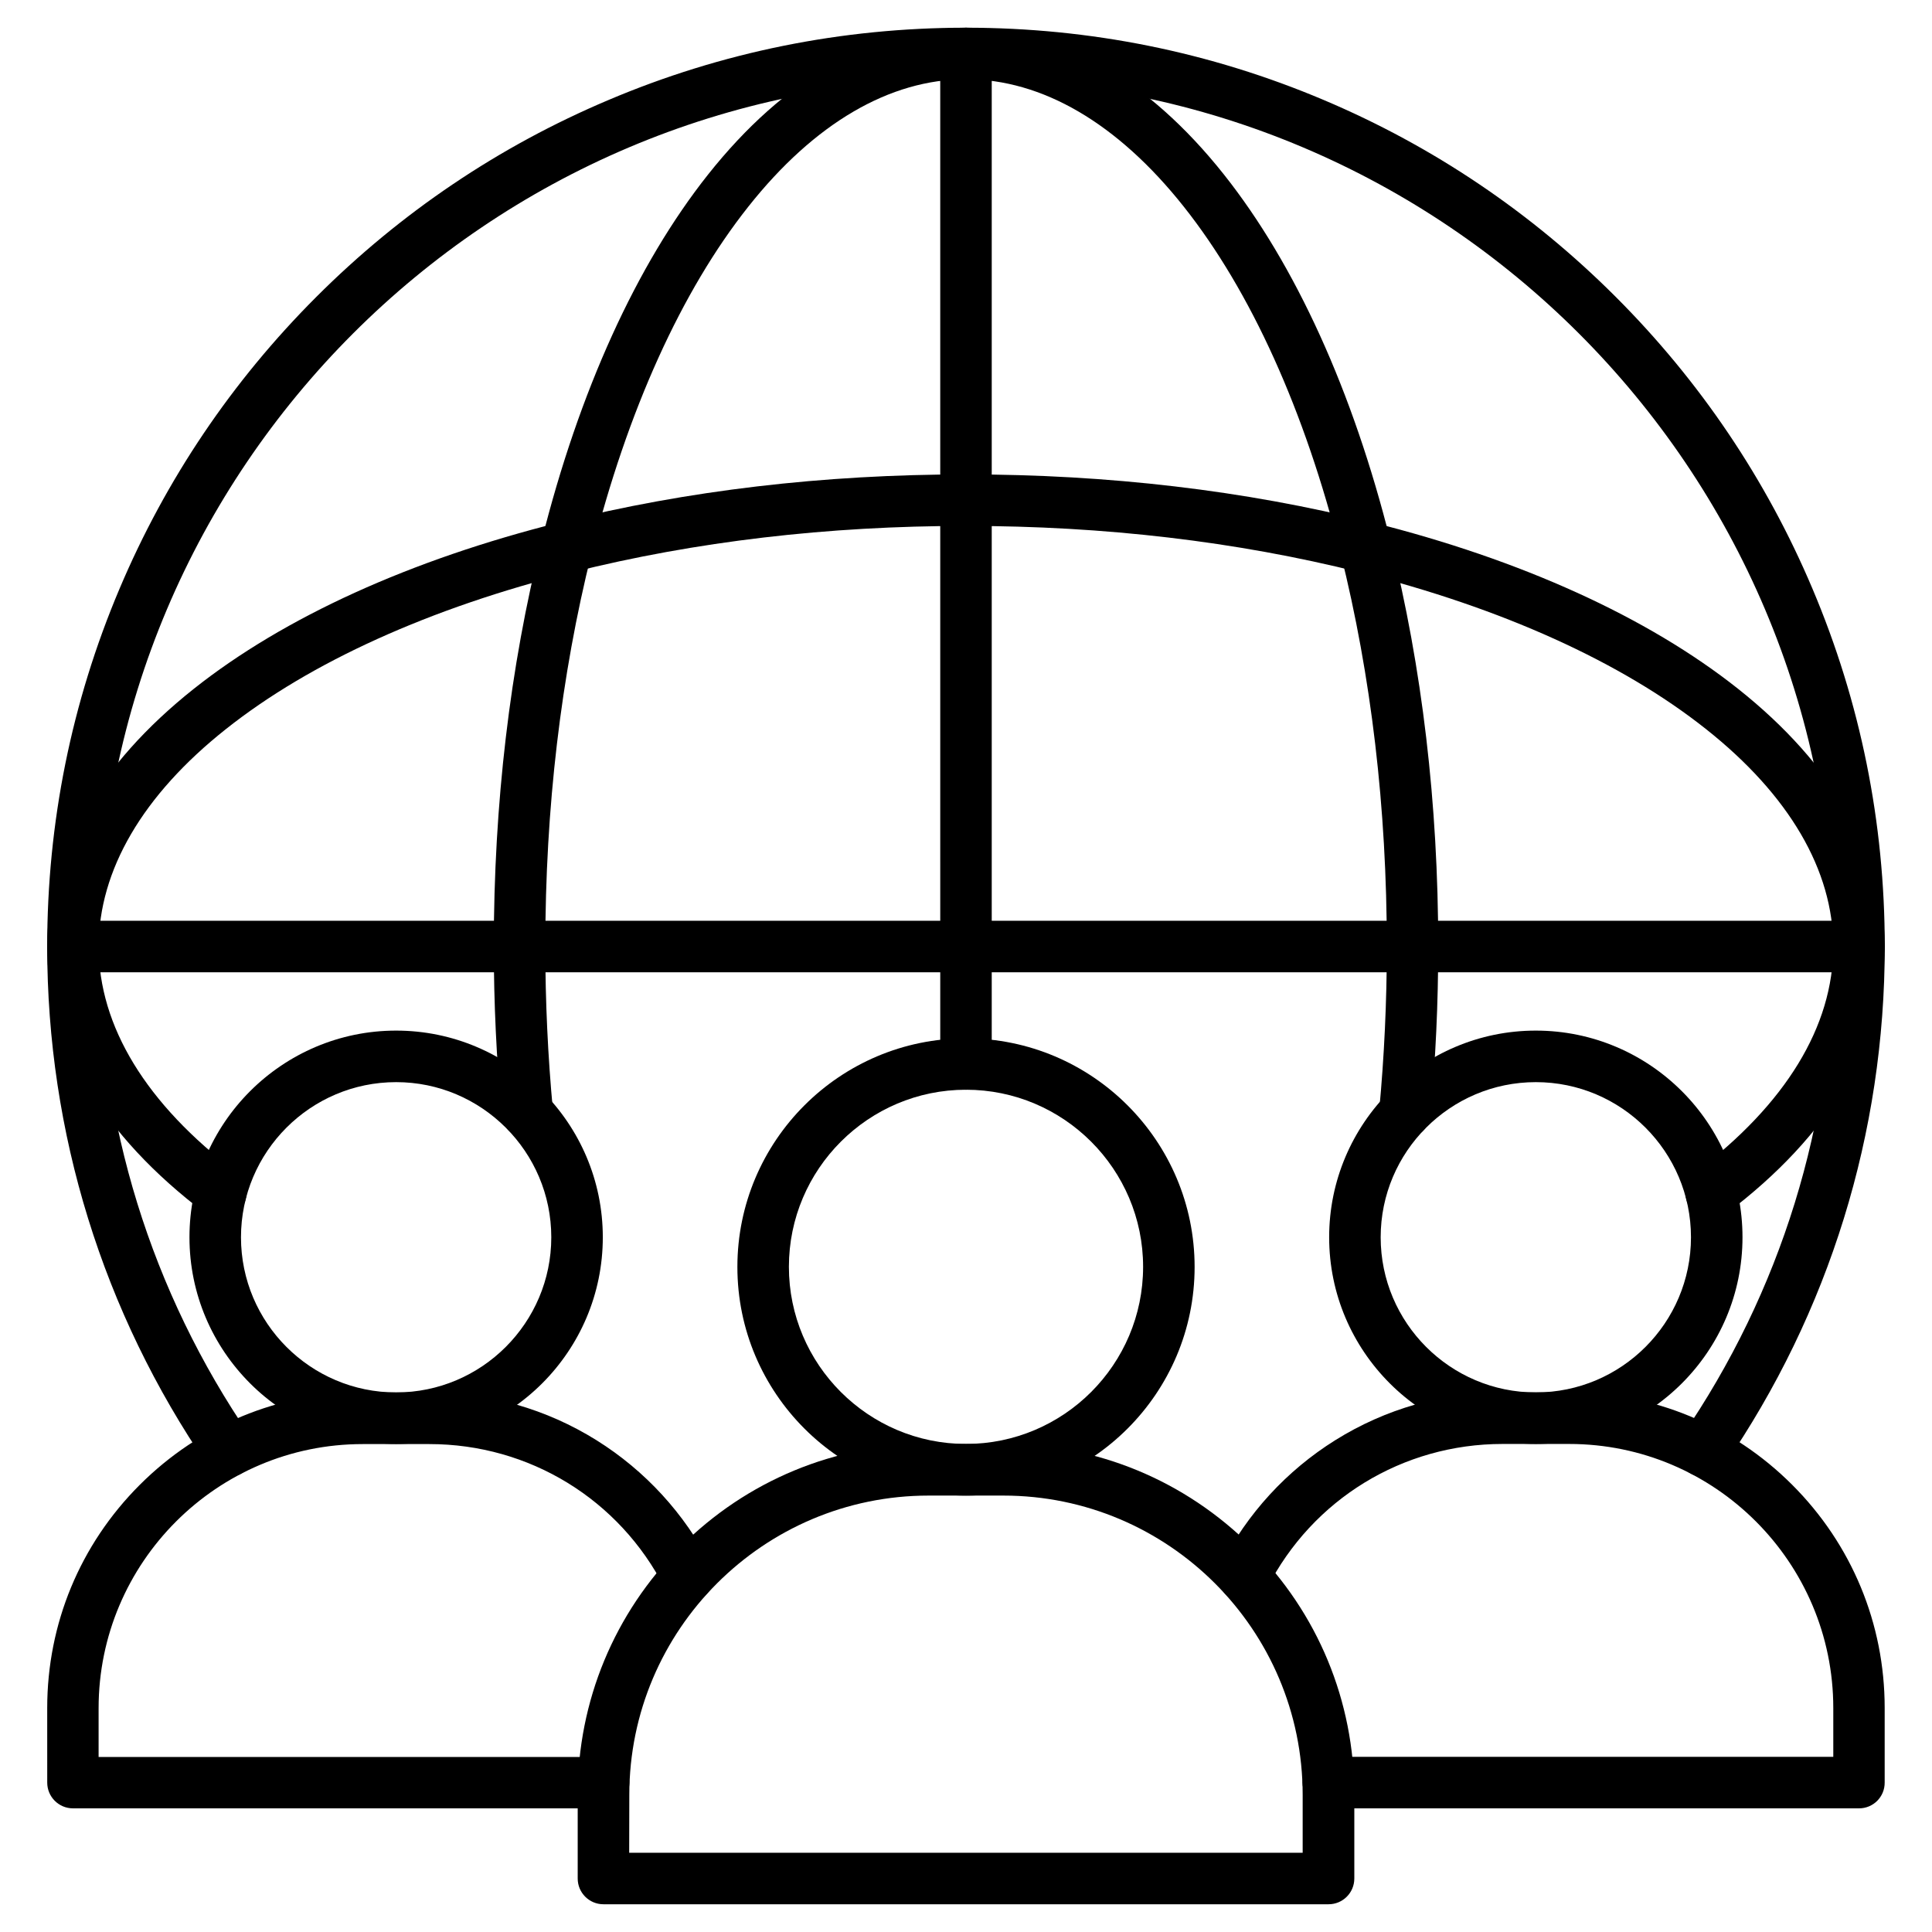
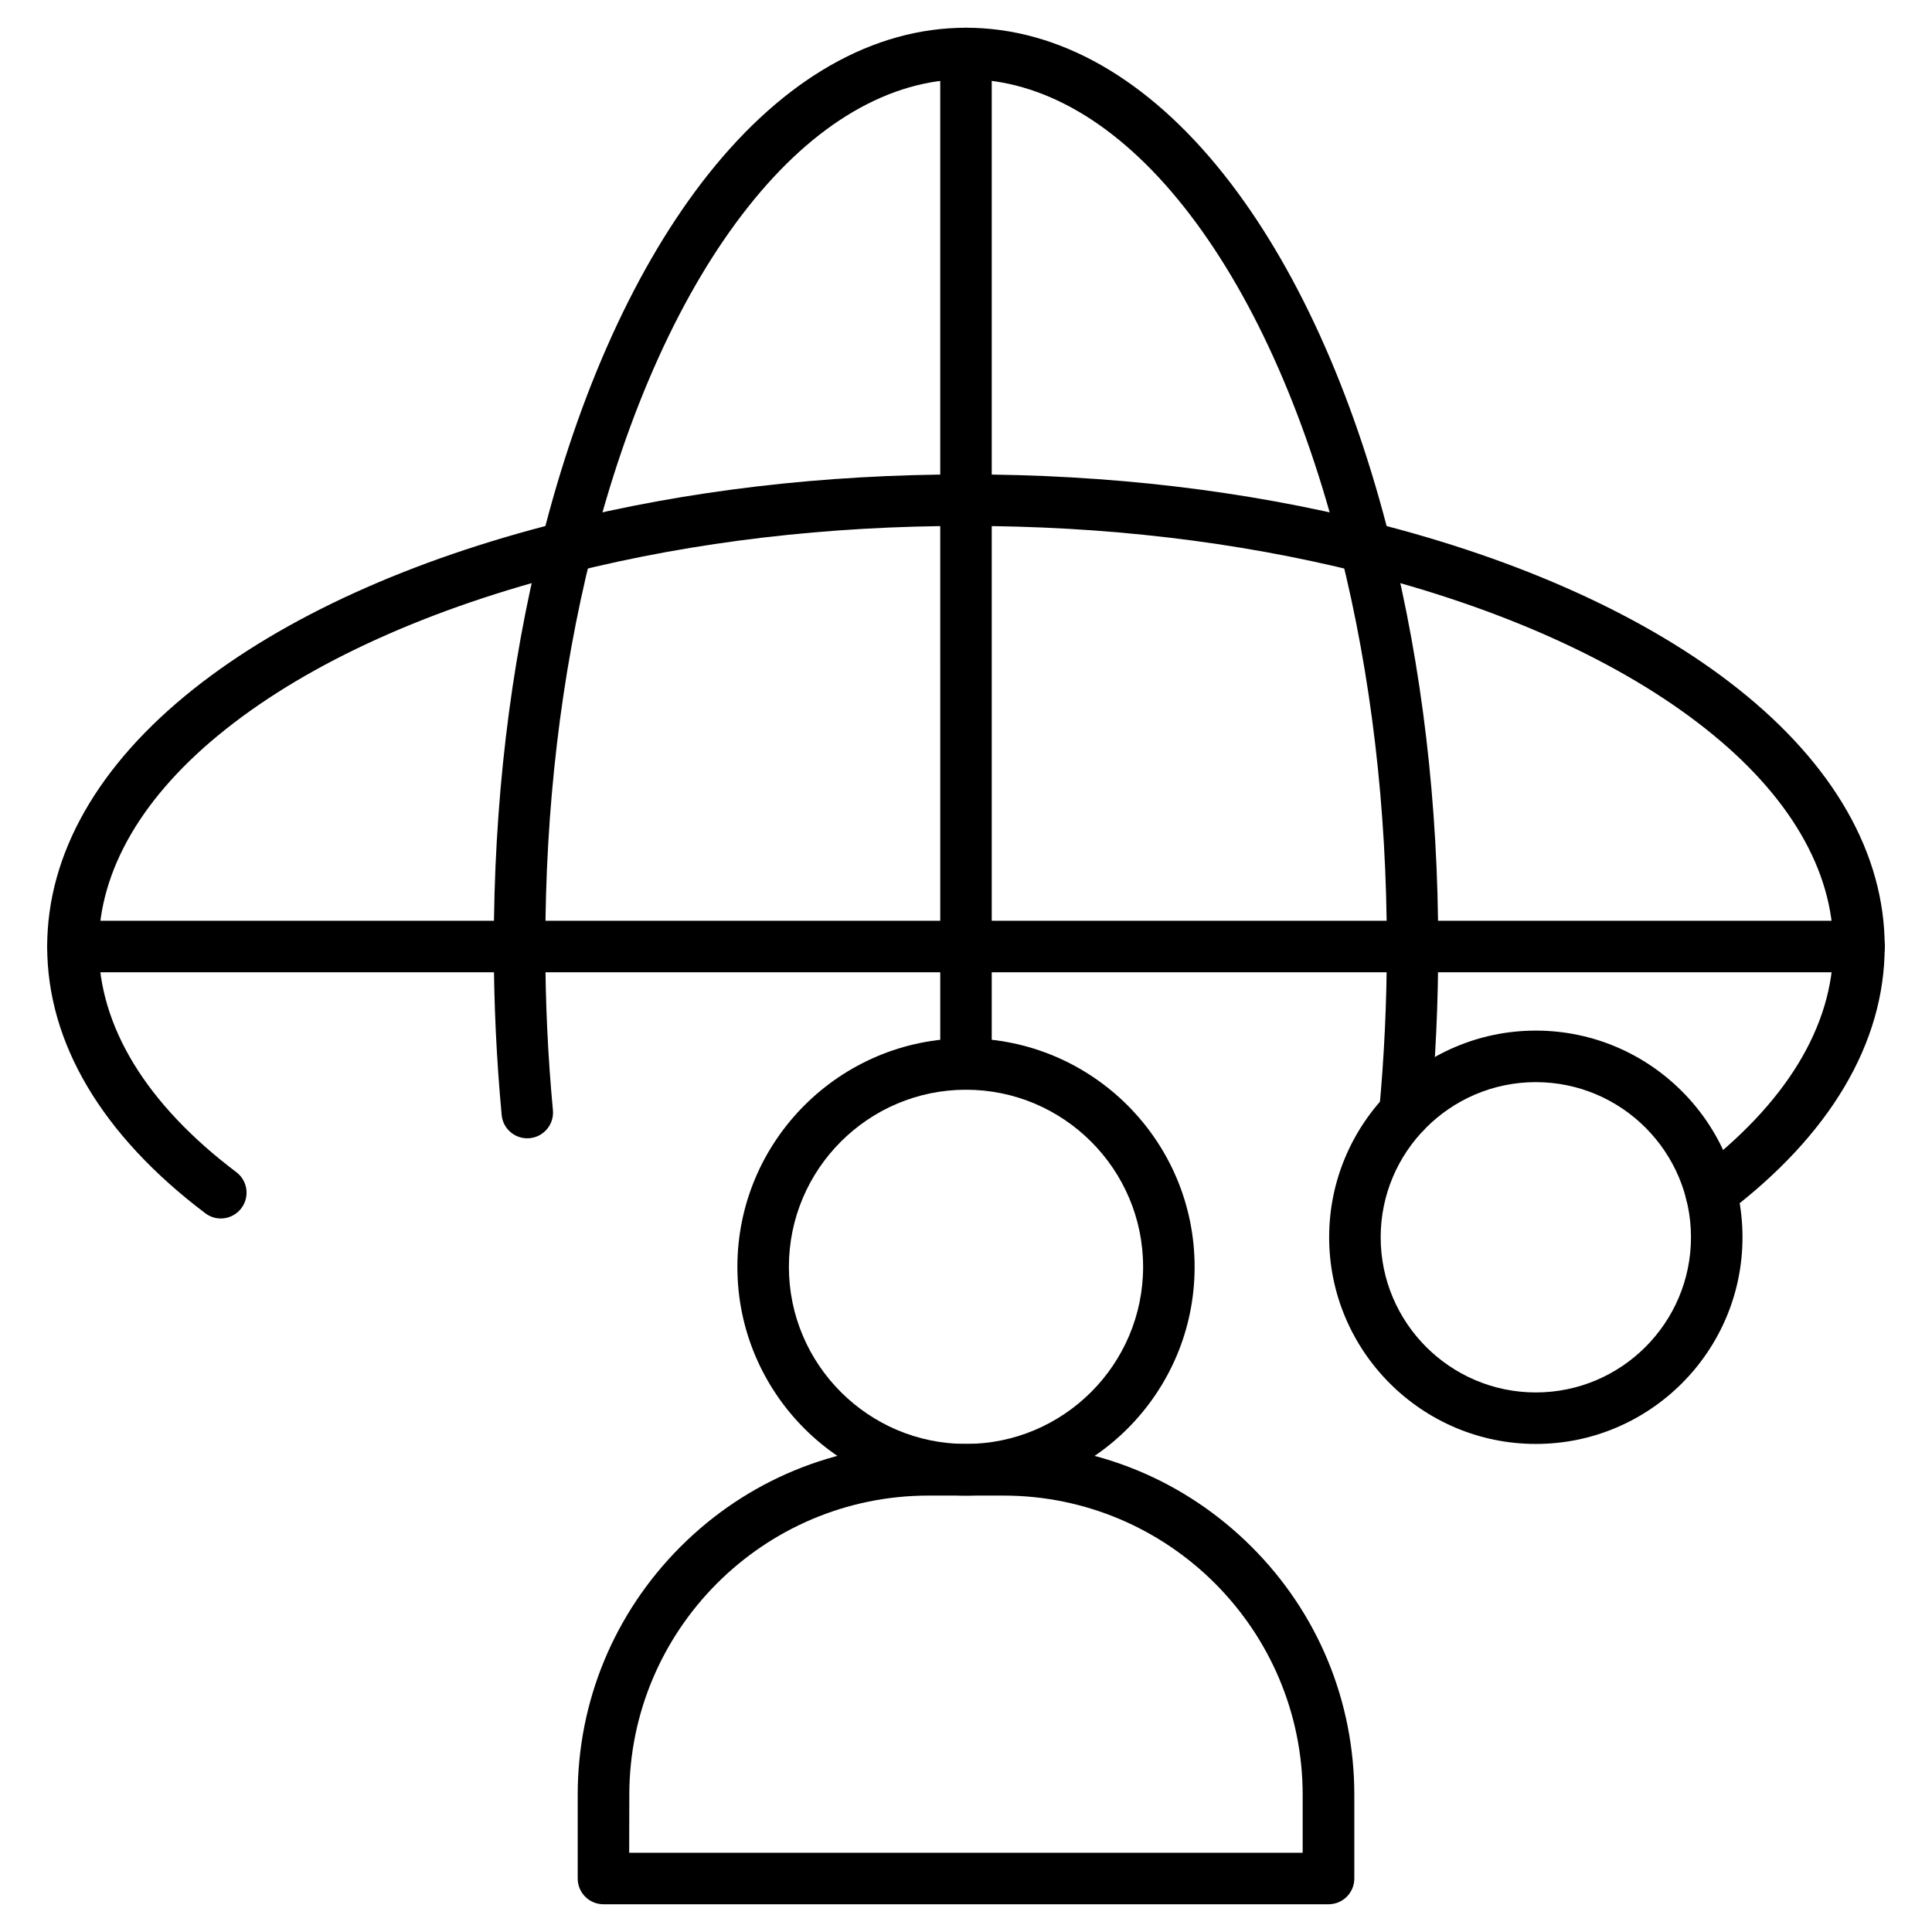
<svg xmlns="http://www.w3.org/2000/svg" fill="#000000" width="800px" height="800px" version="1.1" viewBox="144 144 512 512">
  <g>
-     <path d="m595.31 535.34c-1.332 0-2.664-0.391-3.867-1.203-3.121-2.144-3.902-6.371-1.754-9.492 26.262-38.289 40.141-83.176 40.141-129.82 0-126.73-103.1-229.83-229.83-229.83-126.73 0-229.84 103.1-229.84 229.84 0 46.609 13.879 91.531 40.141 129.82 2.144 3.121 1.332 7.348-1.754 9.492-3.121 2.144-7.348 1.332-9.492-1.754-27.82-40.602-42.547-88.156-42.547-137.53 0-32.863 6.438-64.746 19.145-94.781 12.254-28.992 29.805-55.027 52.168-77.391 22.363-22.363 48.398-39.918 77.395-52.172 30.031-12.738 61.918-19.176 94.781-19.176s64.746 6.438 94.781 19.145c28.992 12.254 55.027 29.805 77.391 52.168s39.914 48.398 52.168 77.391c12.711 30.035 19.145 61.918 19.145 94.781 0 49.406-14.723 96.957-42.547 137.52-1.301 1.953-3.445 2.992-5.625 2.992z" />
    <path d="m516.3 445.67c-3.769 0-6.824-3.055-6.824-6.824 0-0.227 0-0.422 0.031-0.648 1.332-14.203 2.016-28.797 2.016-43.359 0-36.664-4.129-71.703-12.254-104.21-9.457-37.77-23.824-69.527-41.574-91.887-17.52-22.078-37.477-33.746-57.691-33.746-20.219 0-40.176 11.668-57.664 33.738-17.746 22.363-32.113 54.152-41.574 91.887-8.125 32.504-12.254 67.543-12.254 104.21 0 14.562 0.684 29.156 2.016 43.359 0.031 0.227 0.031 0.422 0.031 0.648 0 3.769-3.055 6.824-6.824 6.824-3.574 0-6.535-2.762-6.793-6.273-1.363-14.594-2.082-29.609-2.082-44.562 0-37.77 4.258-73.945 12.676-107.52 9.914-39.621 25.191-73.199 44.109-97.055 20.188-25.445 43.816-38.902 68.359-38.902 24.539 0 48.172 13.457 68.355 38.906 18.949 23.891 34.195 57.434 44.109 97.055 8.418 33.578 12.676 69.754 12.676 107.52 0 14.984-0.684 29.969-2.082 44.594-0.262 3.516-3.188 6.246-6.762 6.246z" />
    <path d="m597.49 466.89c-2.082 0-4.094-0.941-5.461-2.699-2.273-3.023-1.691-7.281 1.332-9.555 23.859-18.008 36.469-38.68 36.469-59.773 0-20.219-11.668-40.176-33.738-57.66-22.363-17.746-54.152-32.113-91.887-41.574-32.504-8.125-67.543-12.254-104.21-12.254s-71.703 4.129-104.21 12.254c-37.77 9.457-69.527 23.824-91.891 41.57-22.07 17.488-33.738 37.445-33.738 57.664 0 21.094 12.613 41.766 36.469 59.773 3.023 2.273 3.609 6.566 1.332 9.555-2.273 3.023-6.566 3.609-9.555 1.332-27.402-20.703-41.898-45.145-41.898-70.66 0-24.539 13.457-48.172 38.906-68.355 23.891-18.949 57.434-34.195 97.055-44.109 33.578-8.418 69.754-12.676 107.52-12.676 37.77 0 73.945 4.258 107.52 12.676 39.621 9.914 73.199 25.191 97.055 44.109 25.449 20.184 38.906 43.816 38.906 68.355 0 25.547-14.496 49.992-41.898 70.695-1.199 0.879-2.66 1.332-4.09 1.332z" />
    <path d="m636.66 401.66h-473.32c-3.769 0-6.824-3.055-6.824-6.824s3.055-6.824 6.824-6.824h473.35c3.769 0 6.824 3.055 6.824 6.824s-3.086 6.824-6.856 6.824z" />
    <path d="m400 432.79c-3.769 0-6.824-3.055-6.824-6.824l-0.004-267.8c0-3.769 3.055-6.824 6.824-6.824 3.769 0 6.824 3.055 6.824 6.824v267.8c0.004 3.766-3.051 6.82-6.82 6.82z" />
    <path d="m400 540.35c-33.414 0-60.586-27.172-60.586-60.586-0.004-33.418 27.172-60.59 60.586-60.59s60.586 27.172 60.586 60.586c0 33.414-27.172 60.59-60.586 60.59zm0-107.56c-25.875 0-46.934 21.062-46.934 46.934 0 25.875 21.062 46.934 46.934 46.934 25.875 0 46.934-21.062 46.934-46.934 0-25.871-21.062-46.934-46.934-46.934z" />
-     <path d="m303.98 623.23h-140.64c-3.769 0-6.824-3.055-6.824-6.824l-0.004-19.762c0-22.332 8.711-43.328 24.508-59.125 15.797-15.797 36.793-24.508 59.125-24.508h17.684c15.699 0 31.008 4.387 44.27 12.676 12.902 8.062 23.336 19.469 30.262 32.992 1.723 3.348 0.391 7.477-2.992 9.199-3.348 1.723-7.477 0.391-9.199-2.992-12.027-23.566-35.918-38.191-62.375-38.191h-17.684c-38.582 0-69.98 31.398-69.98 69.98v12.938h133.82c3.769 0 6.824 3.055 6.824 6.824 0.008 3.769-3.016 6.793-6.789 6.793z" />
-     <path d="m636.66 623.23h-140.64c-3.769 0-6.824-3.055-6.824-6.824 0-3.769 3.055-6.824 6.824-6.824h133.82v-12.938c0-38.582-31.398-69.98-69.98-69.98h-17.684c-26.426 0-50.348 14.625-62.375 38.191-1.723 3.348-5.816 4.68-9.199 2.992-3.348-1.723-4.68-5.816-2.992-9.199 6.891-13.523 17.355-24.93 30.262-32.992 13.262-8.289 28.57-12.676 44.27-12.676h17.684c22.332 0 43.328 8.711 59.125 24.508 15.797 15.797 24.508 36.793 24.508 59.125v19.762c0.035 3.801-3.019 6.856-6.789 6.856z" />
-     <path d="m248.98 526.66c-30.195 0-54.77-24.574-54.77-54.77 0-30.195 24.574-54.77 54.77-54.77s54.77 24.574 54.77 54.77c0 30.199-24.57 54.77-54.77 54.77zm0-95.883c-22.688 0-41.117 18.461-41.117 41.117 0 22.688 18.461 41.117 41.117 41.117s41.117-18.461 41.117-41.117-18.461-41.117-41.117-41.117z" />
    <path d="m551.01 526.66c-30.195 0-54.77-24.574-54.77-54.77 0-30.195 24.574-54.77 54.77-54.77 30.195 0 54.77 24.574 54.77 54.77 0 30.199-24.574 54.77-54.77 54.77zm0-95.883c-22.688 0-41.117 18.461-41.117 41.117 0 22.688 18.461 41.117 41.117 41.117 22.688 0 41.117-18.461 41.117-41.117s-18.43-41.117-41.117-41.117z" />
    <path d="m496.08 648.65h-192.16c-3.769 0-6.824-3.055-6.824-6.824v-22.168c0-24.832 9.688-48.172 27.238-65.754 17.551-17.551 40.922-27.238 65.754-27.238h19.828c24.832 0 48.172 9.688 65.754 27.238 17.586 17.551 27.238 40.922 27.238 65.754v22.168c0 3.769-3.055 6.824-6.828 6.824zm-185.34-13.652h178.48v-15.344c0-43.75-35.59-79.309-79.309-79.309h-19.828c-43.75 0-79.309 35.59-79.309 79.309z" />
  </g>
</svg>